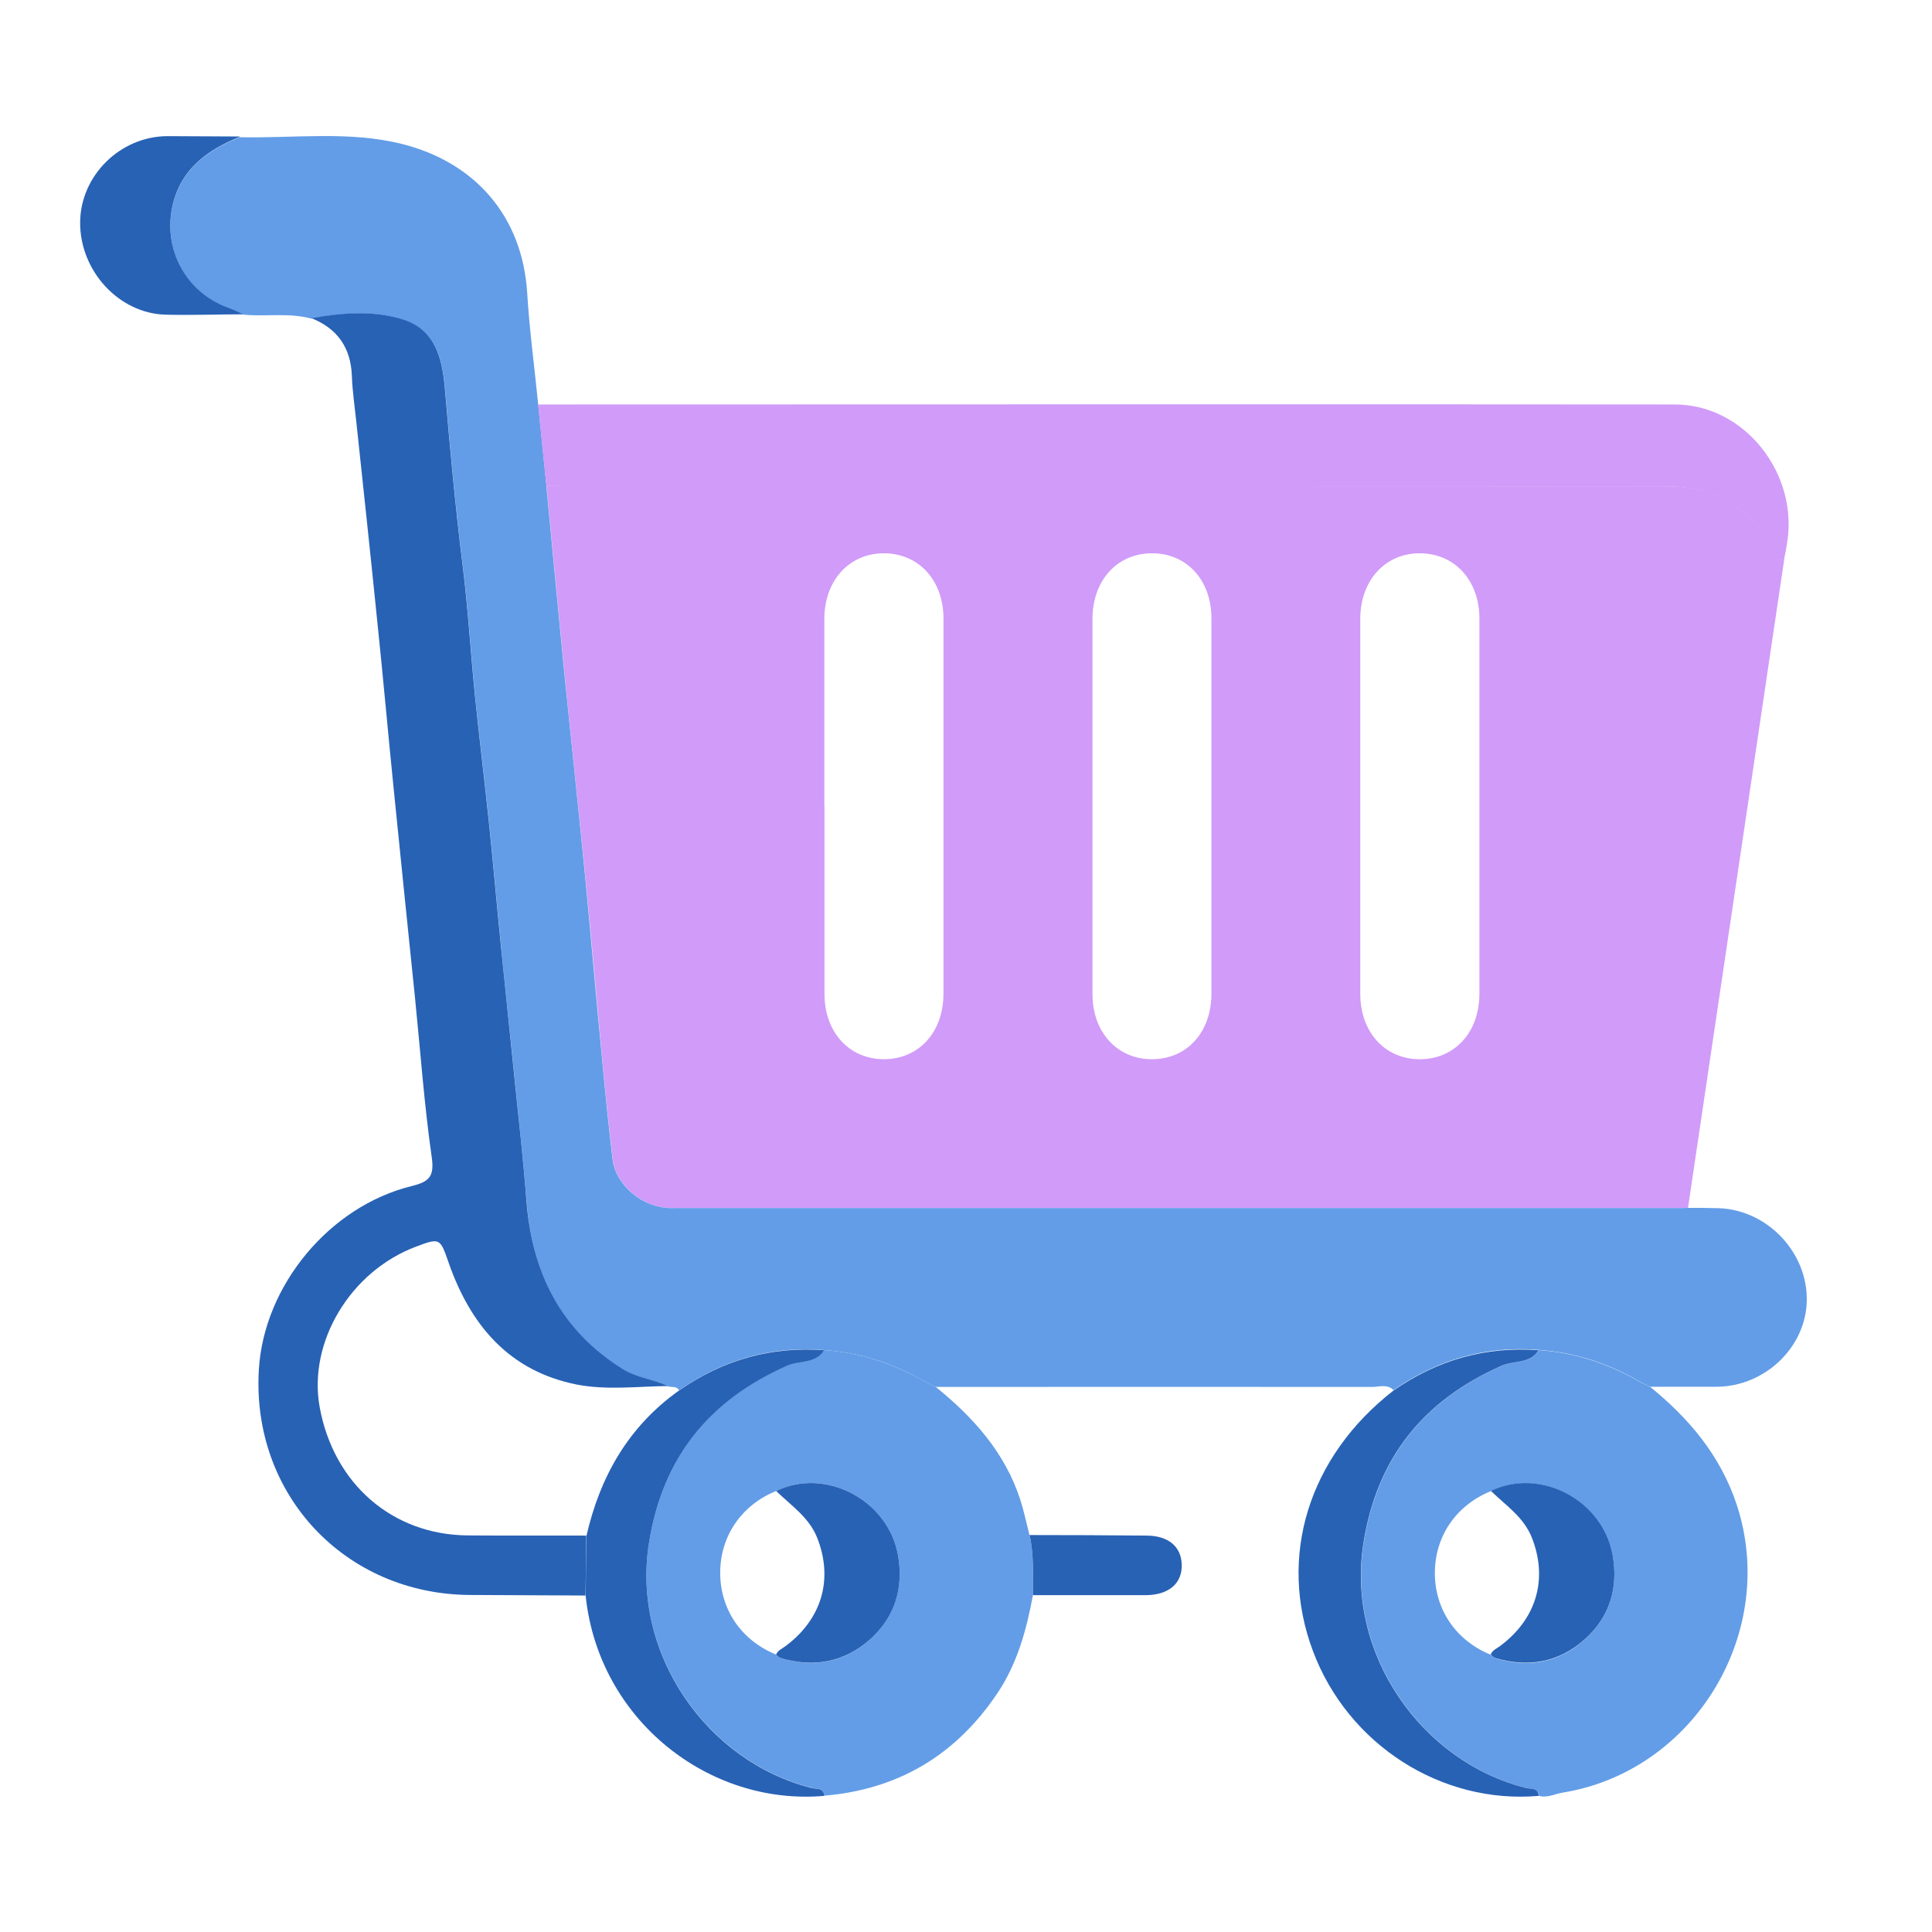
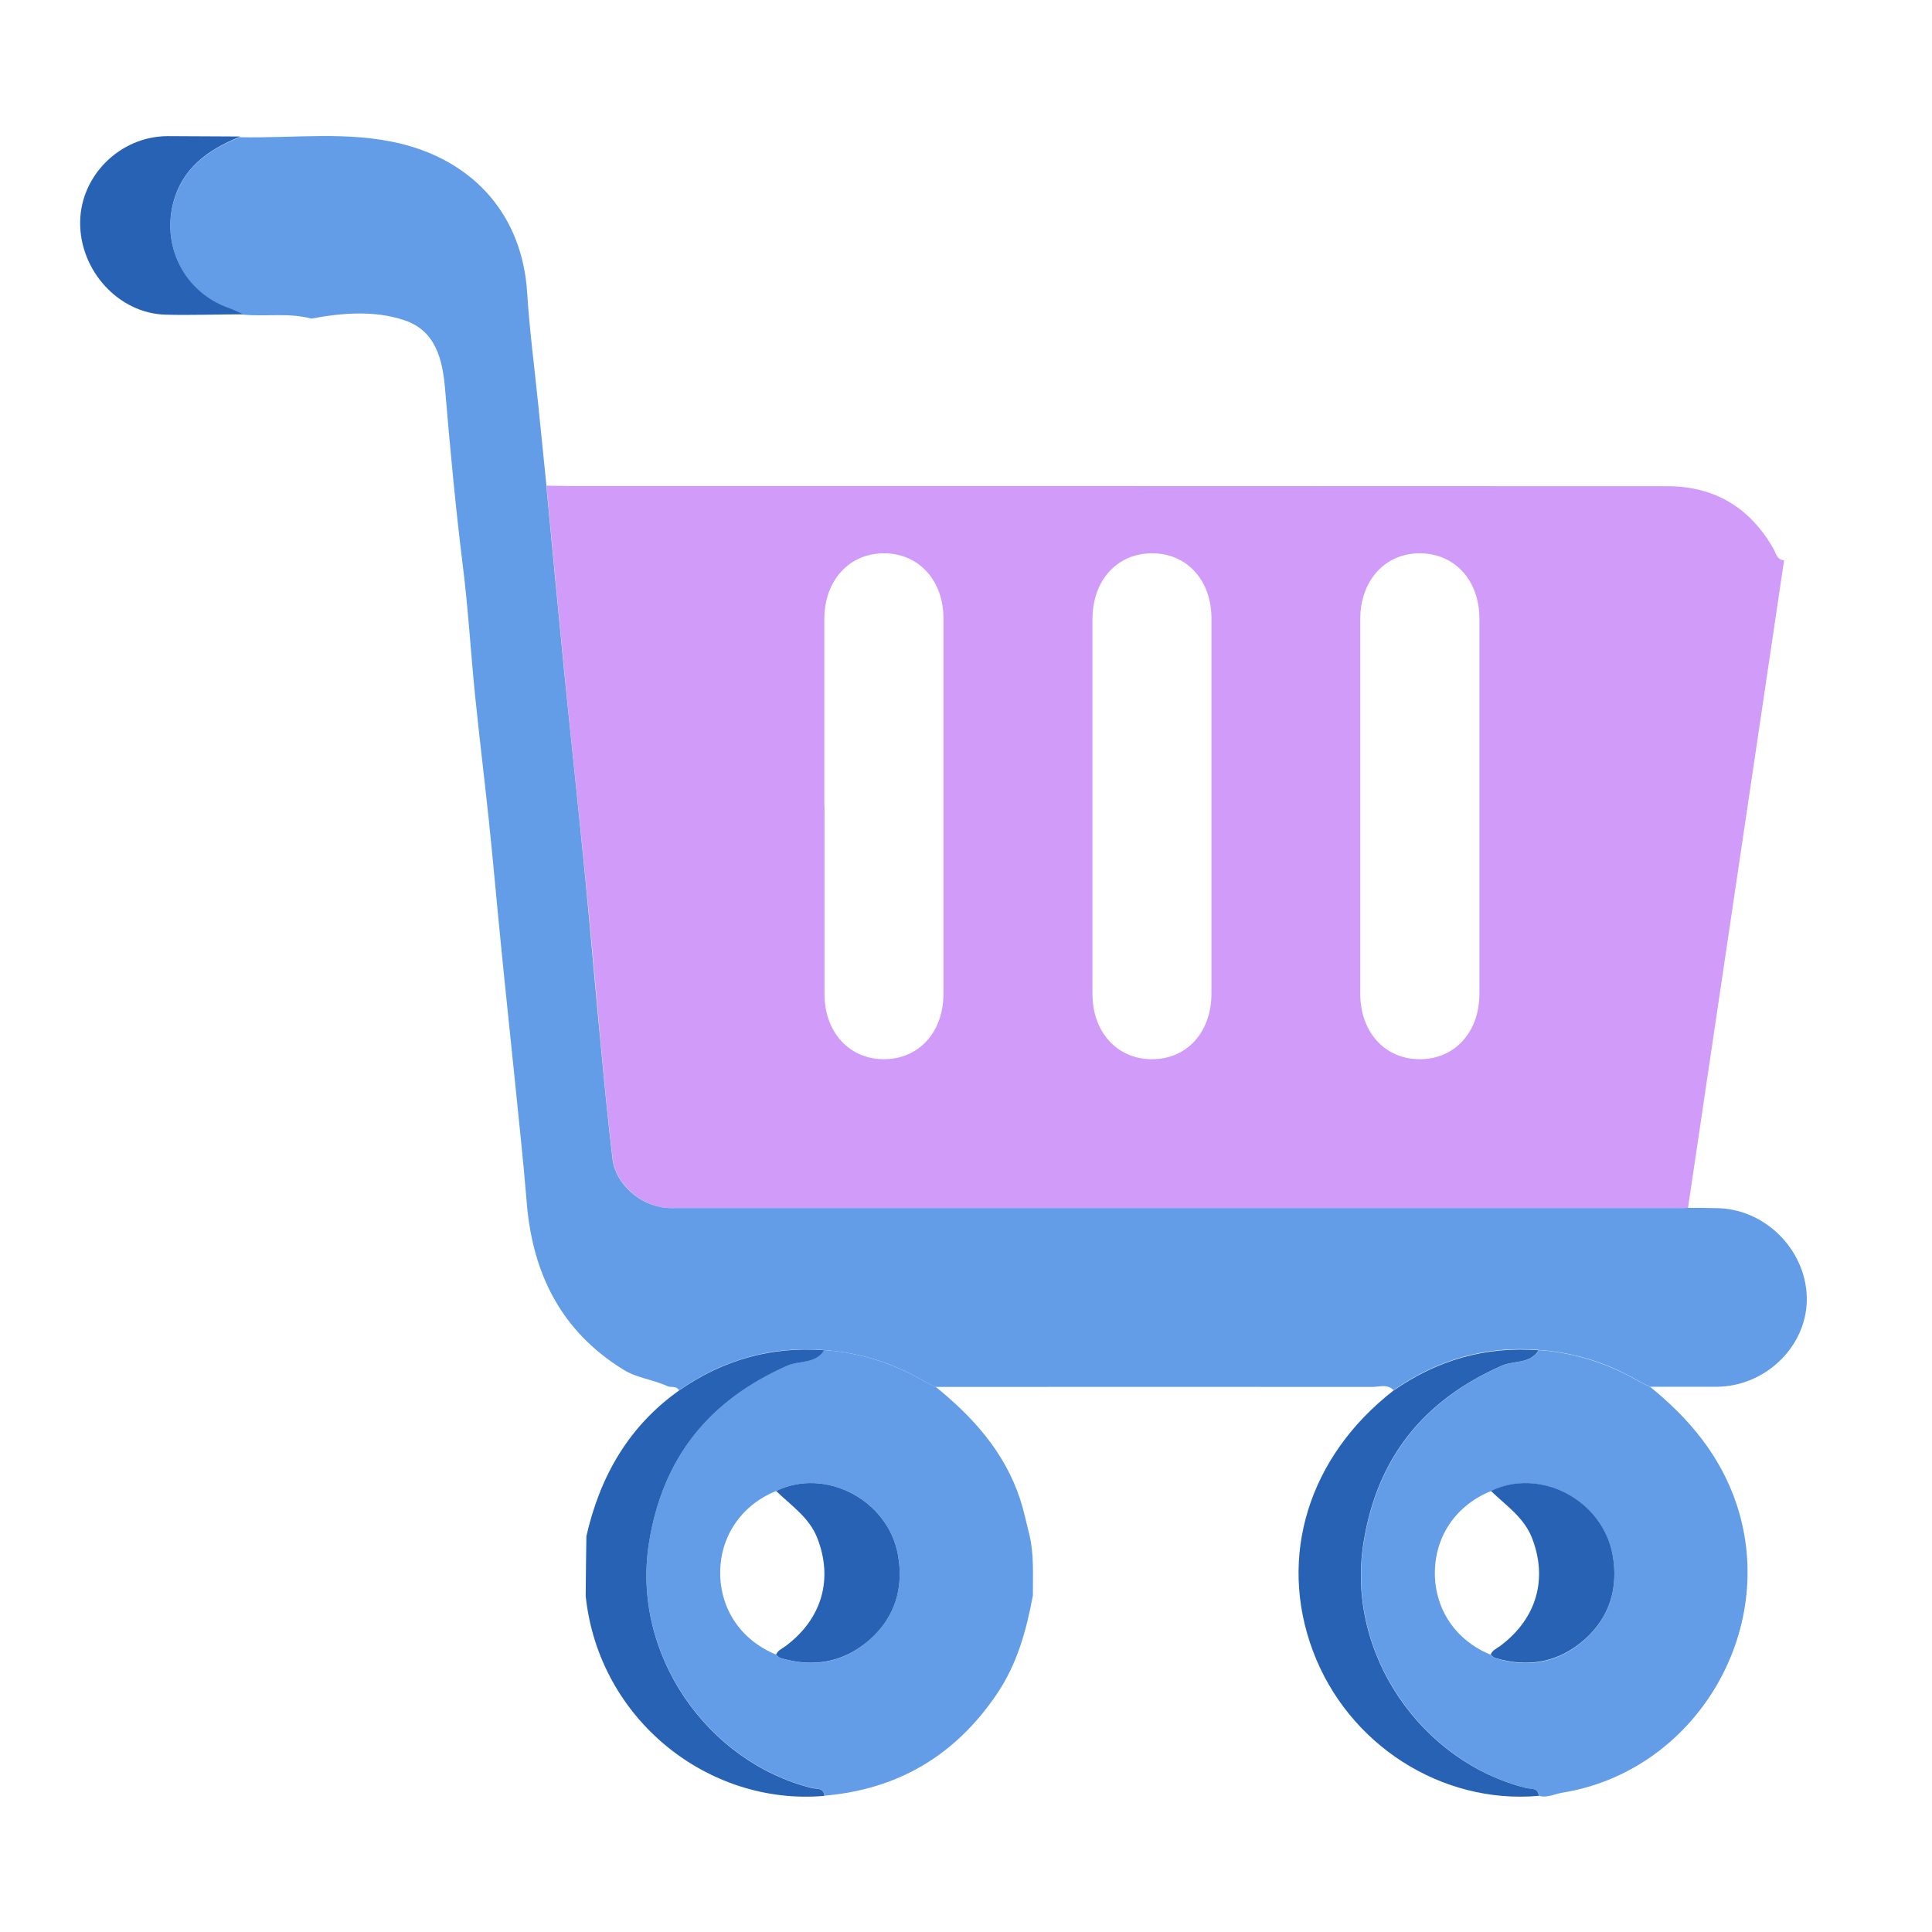
<svg xmlns="http://www.w3.org/2000/svg" id="_圖層_2" data-name="圖層 2" viewBox="0 0 108 108">
  <defs>
    <style>
      .cls-1 {
        fill: none;
        opacity: .51;
      }

      .cls-1, .cls-2, .cls-3, .cls-4 {
        stroke-width: 0px;
      }

      .cls-2 {
        fill: #d19bf9;
      }

      .cls-3 {
        fill: #639de7;
      }

      .cls-4 {
        fill: #2862b5;
      }
    </style>
  </defs>
  <g id="_圖層_1-2" data-name="圖層 1">
    <g>
      <g>
        <path class="cls-2" d="M99.73,31.33c-1.79,12.06-3.58,24.13-5.37,36.19-.17,0-.35.01-.52.01-18.65,0-37.31,0-55.96,0-.21,0-.42,0-.62-.01-1.47-.13-2.84-1.34-3.01-2.73-.24-2.02-.44-4.05-.63-6.08-.3-3.2-.57-6.4-.89-9.6-.38-3.88-.81-7.76-1.19-11.65-.34-3.44-.66-6.88-.99-10.31.48,0,.97.02,1.45.02,20.4,0,40.81,0,61.21.01,2.62,0,4.62,1.19,5.93,3.5.14.26.19.62.6.64ZM46.09,45.08c0,3.5,0,6.99,0,10.49,0,2.12,1.37,3.62,3.28,3.64,1.97.02,3.37-1.49,3.37-3.66,0-6.99,0-13.99,0-20.98,0-2.12-1.37-3.62-3.29-3.64-1.96-.02-3.36,1.5-3.37,3.66,0,3.5,0,6.99,0,10.49ZM67.72,45.05c0-3.5,0-6.99,0-10.49,0-2.12-1.37-3.62-3.29-3.63-1.96-.02-3.36,1.5-3.36,3.67,0,6.99,0,13.99,0,20.98,0,2.11,1.38,3.62,3.29,3.63,1.97.02,3.36-1.49,3.36-3.67,0-3.5,0-6.99,0-10.49ZM76.04,45.07c0,3.5,0,6.99,0,10.49,0,2.12,1.36,3.63,3.28,3.65,1.97.03,3.38-1.49,3.38-3.65,0-6.99,0-13.99,0-20.98,0-2.12-1.36-3.62-3.28-3.65-1.96-.03-3.37,1.49-3.38,3.65,0,3.5,0,6.99,0,10.49Z" />
        <path class="cls-3" d="M30.54,27.15c.33,3.44.65,6.88.99,10.31.39,3.88.81,7.76,1.19,11.65.31,3.2.58,6.4.89,9.6.19,2.03.39,4.06.63,6.08.17,1.39,1.53,2.6,3.01,2.73.21.02.42.01.62.01,18.65,0,37.31,0,55.96,0,.17,0,.35,0,.52-.01.59,0,1.18,0,1.76.02,2.71.11,4.95,2.49,4.89,5.19-.06,2.59-2.34,4.77-5.02,4.79-1.24,0-2.49,0-3.73,0-.21-.1-.43-.19-.63-.31-1.73-1.01-3.59-1.61-5.6-1.75-2.98-.24-5.68.55-8.12,2.25-.35-.36-.79-.18-1.18-.18-8.14-.01-16.28,0-24.41,0-.21-.1-.43-.19-.63-.31-1.73-1.01-3.59-1.61-5.6-1.75-2.98-.24-5.68.55-8.12,2.25-.14-.26-.41-.15-.62-.22-.81-.38-1.73-.46-2.5-.94-3.49-2.16-5.09-5.4-5.4-9.4-.18-2.23-.43-4.46-.65-6.68-.26-2.57-.54-5.14-.79-7.7-.23-2.3-.43-4.6-.67-6.89-.25-2.36-.54-4.72-.78-7.08-.24-2.4-.38-4.81-.68-7.2-.41-3.28-.71-6.57-.99-9.86-.14-1.67-.53-3.27-2.28-3.85-1.67-.56-3.46-.41-5.2-.09-1.25-.34-2.53-.1-3.79-.22-.28-.12-.55-.26-.84-.36-2.38-.86-3.7-3.32-3.11-5.78.49-2.03,1.95-3.06,3.74-3.78,3.03.07,6.08-.37,9.08.38,4.05,1.02,6.72,4.01,6.99,8.32.13,2.09.41,4.18.62,6.27.15,1.51.31,3.03.46,4.54Z" />
-         <path class="cls-4" d="M17.39,17.79c1.74-.31,3.52-.46,5.2.09,1.75.58,2.14,2.18,2.28,3.85.28,3.29.58,6.58.99,9.86.3,2.39.44,4.8.68,7.2.24,2.36.53,4.72.78,7.08.24,2.3.44,4.59.67,6.89.26,2.57.53,5.14.79,7.7.23,2.23.48,4.45.65,6.68.32,4,1.91,7.23,5.4,9.4.77.48,1.69.56,2.5.94-1.69.02-3.41.24-5.07-.08-3.81-.75-5.98-3.34-7.2-6.87-.46-1.32-.48-1.34-1.81-.84-3.67,1.38-6.04,5.34-5.38,8.97.78,4.28,4.05,7.13,8.26,7.17,2.21.02,4.43,0,6.64.01-.01,1.12-.02,2.23-.04,3.35-2.15-.01-4.3-.02-6.45-.03-7-.04-12.23-5.62-11.81-12.6.28-4.69,3.94-9.13,8.55-10.26,1-.25,1.27-.55,1.11-1.64-.42-2.94-.63-5.91-.93-8.87-.4-3.92-.81-7.84-1.2-11.76-.31-3.06-.58-6.13-.9-9.19-.38-3.75-.78-7.49-1.18-11.24-.09-.86-.22-1.72-.25-2.58-.06-1.6-.82-2.67-2.3-3.25Z" />
        <path class="cls-3" d="M86.02,75.47c2,.14,3.86.74,5.6,1.75.2.12.42.2.63.31,2.18,1.77,3.92,3.84,4.83,6.57,2.35,7.11-2.34,14.91-9.73,16.11-.44.07-.86.31-1.32.18-.04-.46-.44-.37-.71-.44-5.82-1.46-10.09-7.48-9.09-13.71.76-4.75,3.36-7.96,7.71-9.89.69-.31,1.61-.09,2.09-.88ZM83.33,92.5c.08.06.15.16.24.19,1.86.57,3.57.26,5.02-1.04,1.4-1.25,1.88-2.9,1.56-4.7-.55-3.11-4.07-4.93-6.82-3.59-1.94.79-3.12,2.53-3.12,4.57,0,2.05,1.18,3.78,3.12,4.57Z" />
        <path class="cls-3" d="M46.08,75.47c2,.14,3.86.74,5.6,1.75.2.12.42.2.63.31,2.1,1.7,3.86,3.66,4.72,6.29.21.65.35,1.33.52,2,.26,1.11.18,2.23.19,3.36-.36,1.95-.88,3.84-2.01,5.51-2.32,3.43-5.52,5.34-9.65,5.69-.04-.46-.44-.37-.71-.44-5.82-1.46-10.09-7.48-9.09-13.71.76-4.75,3.36-7.96,7.71-9.89.69-.31,1.61-.09,2.09-.88ZM43.38,92.5c.08.06.15.16.24.18,1.86.57,3.57.26,5.02-1.04,1.4-1.25,1.88-2.9,1.56-4.7-.55-3.11-4.07-4.93-6.82-3.59-1.94.79-3.12,2.53-3.12,4.57,0,2.05,1.18,3.78,3.12,4.57Z" />
-         <path class="cls-2" d="M30.54,27.15c-.15-1.51-.31-3.03-.46-4.54,21.18,0,42.36-.02,63.54,0,3.9,0,6.95,3.87,6.27,7.8-.05.31-.11.61-.17.92-.41-.02-.45-.38-.6-.64-1.3-2.31-3.3-3.5-5.93-3.5-20.4-.02-40.81-.01-61.21-.01-.48,0-.97-.02-1.45-.02Z" />
        <path class="cls-4" d="M86.02,75.47c-.48.79-1.4.57-2.09.88-4.35,1.93-6.95,5.13-7.71,9.89-1,6.23,3.26,12.25,9.09,13.71.28.07.67-.03.71.44-5.45.48-10.66-2.87-12.62-8.08-1.99-5.29-.25-10.89,4.5-14.58,2.44-1.7,5.14-2.48,8.12-2.25Z" />
        <path class="cls-4" d="M46.08,75.47c-.48.79-1.4.57-2.09.88-4.35,1.93-6.95,5.13-7.71,9.89-1,6.23,3.26,12.25,9.09,13.71.28.07.67-.03.71.44-6.46.57-12.61-4.25-13.34-11.17.01-1.12.02-2.23.04-3.35.76-3.33,2.35-6.13,5.18-8.14,2.44-1.7,5.14-2.48,8.12-2.25Z" />
        <path class="cls-4" d="M13.4,7.65c-1.79.73-3.25,1.76-3.74,3.78-.59,2.46.72,4.92,3.11,5.78.29.1.56.24.84.36-1.45,0-2.91.06-4.36.02-2.62-.07-4.8-2.47-4.77-5.18.03-2.6,2.23-4.78,4.87-4.8,1.35,0,2.7.02,4.05.02Z" />
-         <path class="cls-4" d="M57.74,89.17c-.01-1.12.07-2.25-.19-3.36,2.17,0,4.35.01,6.52.03,1.24,0,1.96.61,1.99,1.62.03,1.05-.72,1.7-2,1.71-2.1,0-4.21,0-6.31,0Z" />
        <path class="cls-4" d="M83.33,83.35c2.74-1.34,6.27.48,6.82,3.59.32,1.81-.16,3.45-1.56,4.7-1.45,1.29-3.16,1.6-5.02,1.04-.09-.03-.16-.12-.24-.19.1-.25.33-.33.53-.48,2.04-1.52,2.68-3.75,1.77-6.06-.46-1.15-1.46-1.8-2.29-2.61Z" />
        <path class="cls-4" d="M43.38,83.35c2.74-1.34,6.27.48,6.82,3.59.32,1.81-.16,3.45-1.56,4.7-1.45,1.29-3.16,1.6-5.02,1.04-.09-.03-.16-.12-.24-.18.1-.25.33-.33.53-.48,2.04-1.52,2.68-3.75,1.77-6.06-.46-1.15-1.46-1.8-2.29-2.61Z" />
      </g>
      <rect class="cls-1" width="108" height="108" />
    </g>
  </g>
</svg>